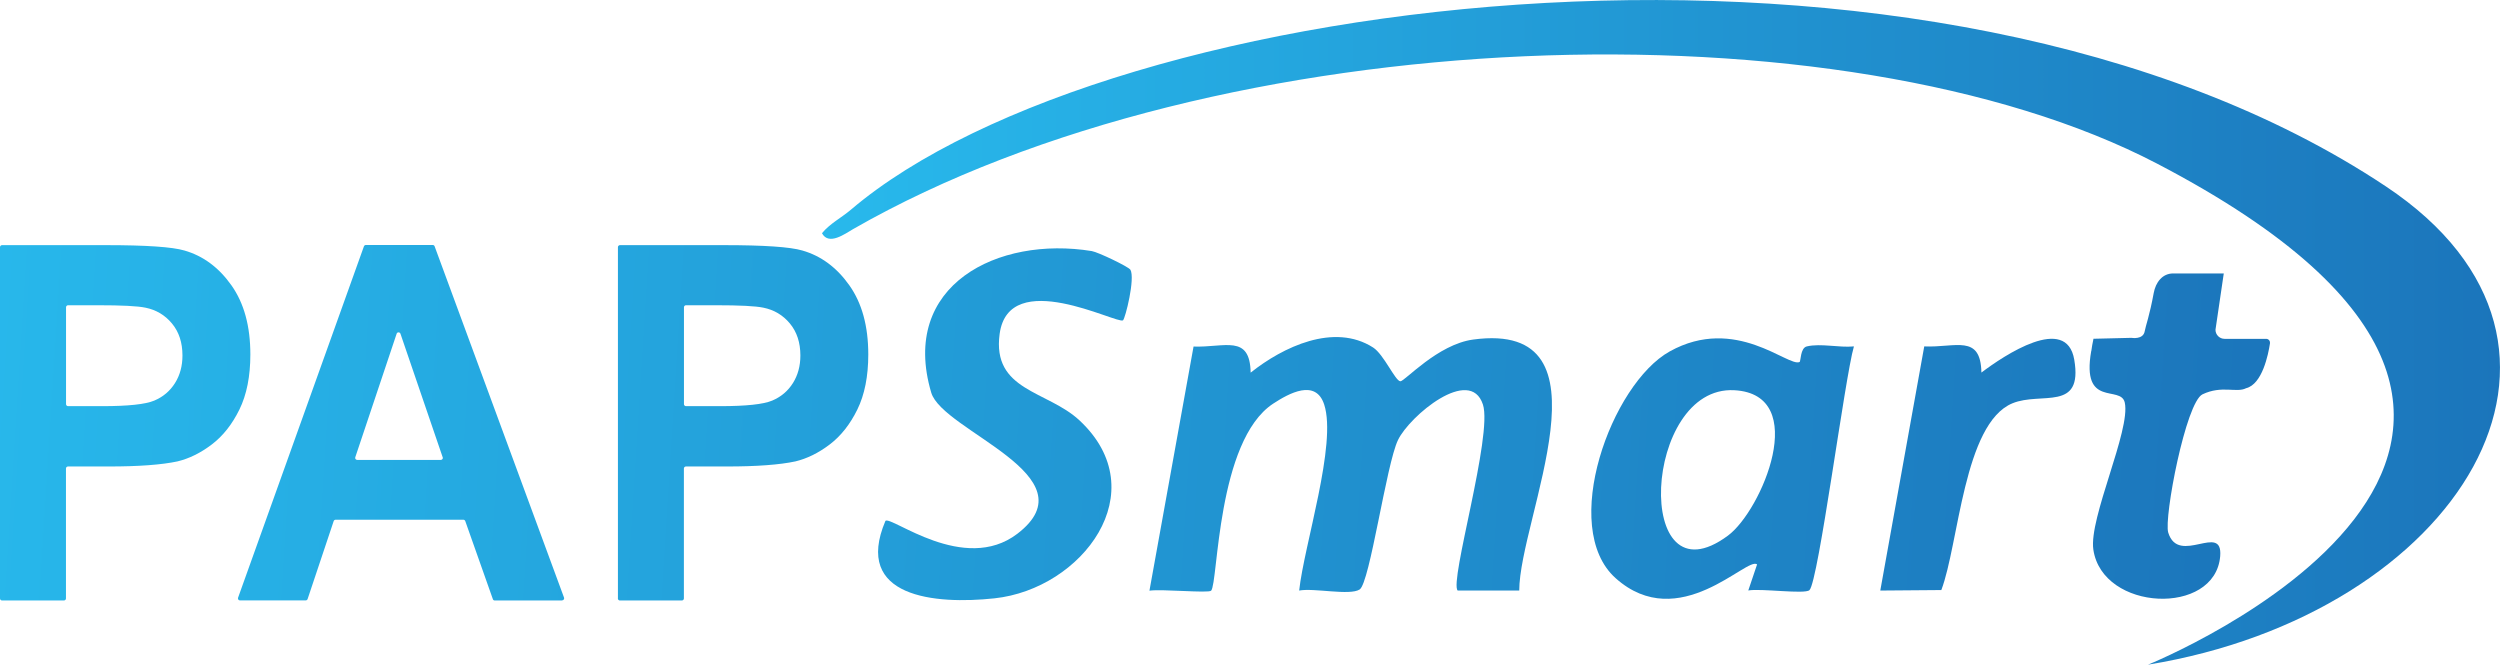
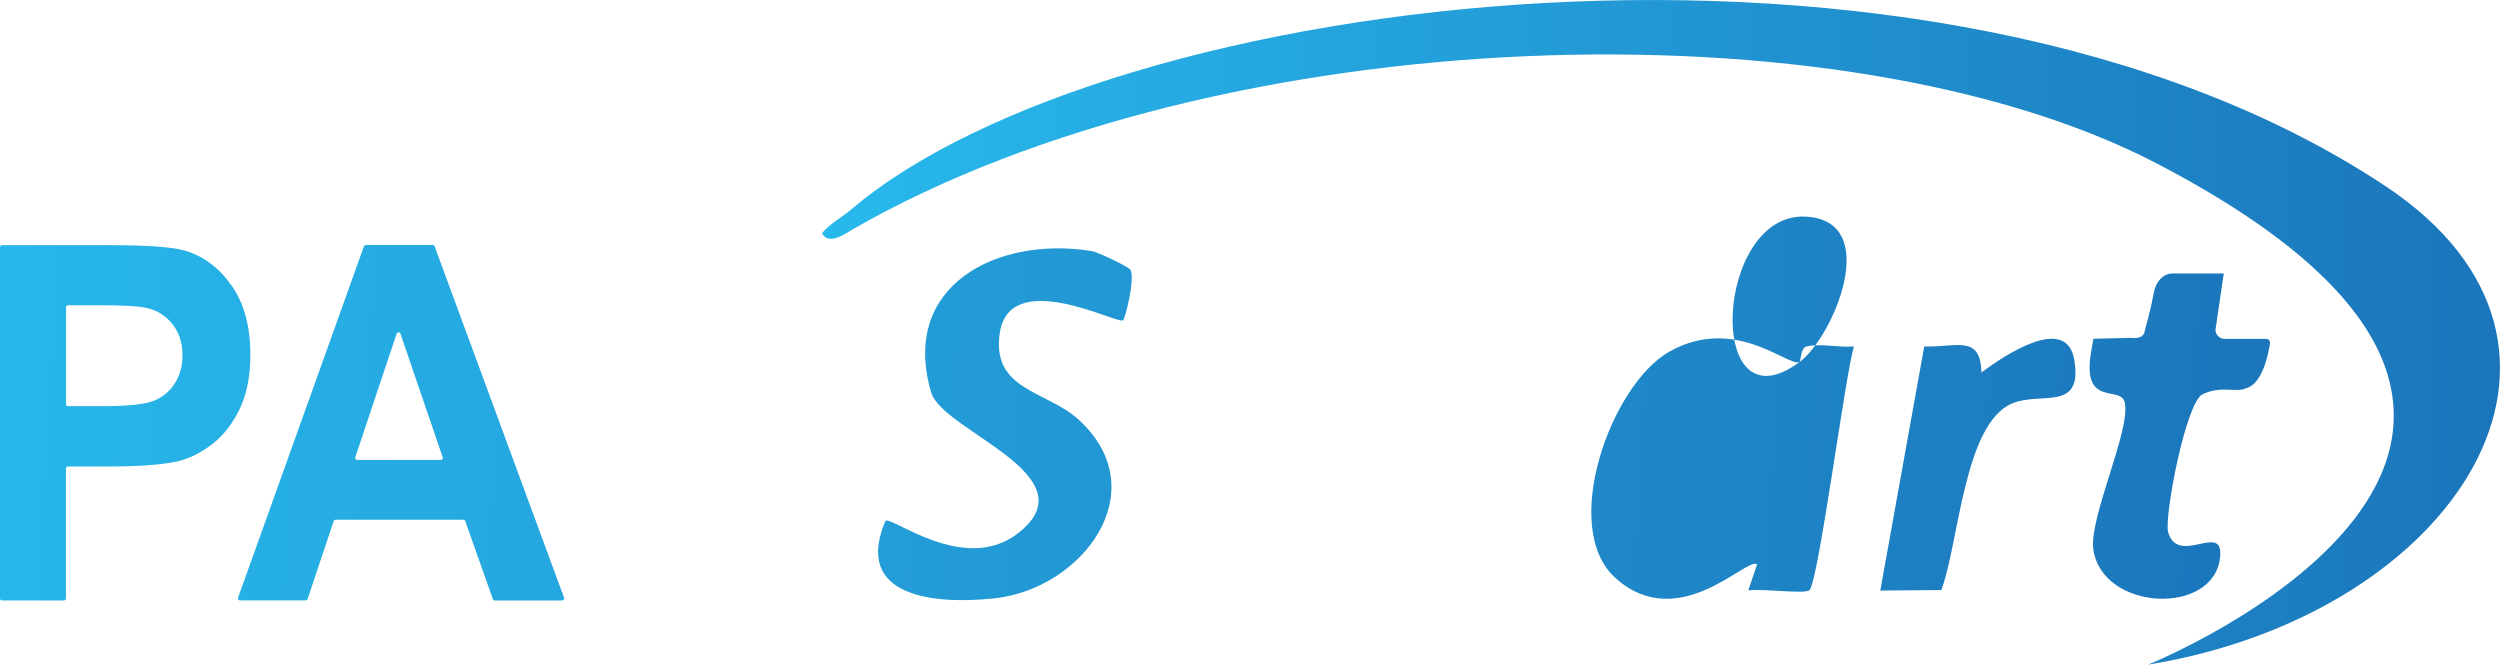
<svg xmlns="http://www.w3.org/2000/svg" xmlns:xlink="http://www.w3.org/1999/xlink" id="Layer_1" data-name="Layer 1" width="349.8" height="93" viewBox="0 0 349.8 93">
  <defs>
    <style>
      .cls-1 {
        fill: url(#linear-gradient-8);
      }

      .cls-2 {
        fill: url(#linear-gradient-7);
      }

      .cls-3 {
        fill: url(#linear-gradient-5);
      }

      .cls-4 {
        fill: url(#linear-gradient-6);
      }

      .cls-5 {
        fill: url(#linear-gradient-9);
      }

      .cls-6 {
        fill: url(#linear-gradient-4);
      }

      .cls-7 {
        fill: url(#linear-gradient-3);
      }

      .cls-8 {
        fill: url(#linear-gradient-2);
      }

      .cls-9 {
        fill: url(#linear-gradient);
      }
    </style>
    <linearGradient id="linear-gradient" x1="115.01" y1="46.5" x2="349.8" y2="46.5" gradientUnits="userSpaceOnUse">
      <stop offset="0" stop-color="#28b9ec" />
      <stop offset="1" stop-color="#1b75bb" />
    </linearGradient>
    <linearGradient id="linear-gradient-2" x1="-9.8" y1="57.94" x2="317.76" y2="78.64" xlink:href="#linear-gradient" />
    <linearGradient id="linear-gradient-3" x1="-9.65" y1="55.58" x2="317.9" y2="76.28" xlink:href="#linear-gradient" />
    <linearGradient id="linear-gradient-4" x1="-9.46" y1="52.5" x2="318.1" y2="73.2" xlink:href="#linear-gradient" />
    <linearGradient id="linear-gradient-5" x1="-9.47" y1="52.68" x2="318.09" y2="73.38" xlink:href="#linear-gradient" />
    <linearGradient id="linear-gradient-6" x1="-9.3" y1="49.99" x2="318.26" y2="70.69" xlink:href="#linear-gradient" />
    <linearGradient id="linear-gradient-7" x1="-9.29" y1="49.83" x2="318.27" y2="70.53" xlink:href="#linear-gradient" />
    <linearGradient id="linear-gradient-8" x1="-9.11" y1="47.05" x2="318.44" y2="67.75" xlink:href="#linear-gradient" />
    <linearGradient id="linear-gradient-9" x1="-8.74" y1="41.09" x2="318.82" y2="61.79" xlink:href="#linear-gradient" />
  </defs>
  <path class="cls-9" d="M300.55,93s76.5-30.87,1.28-70.1C257.93,0,170.62,2.67,119.36,32.06c-1.11.64-3.4,2.35-4.35.57,1.16-1.39,2.67-2.12,4.06-3.3,36.09-30.67,151.47-45.37,214.76-3.25,33.74,22.45,9.91,59.89-33.28,66.92" />
  <path class="cls-8" d="M0,83.74v-49.16c0-.15.13-.28.28-.28h14.54c5.62,0,9.28.25,10.98.75,2.62.75,4.81,2.37,6.58,4.87,1.77,2.5,2.65,5.72,2.65,9.68,0,3.05-.51,5.62-1.53,7.7-1.02,2.08-2.31,3.71-3.88,4.9-1.57,1.19-3.17,1.97-4.79,2.36-2.2.47-5.4.71-9.58.71h-5.74c-.15,0-.28.13-.28.28v18.19c0,.15-.13.28-.28.28H.28c-.15,0-.28-.13-.28-.28M9.24,43v13.55c0,.15.13.28.28.28h4.77c3.64,0,6.07-.26,7.3-.78,1.23-.52,2.19-1.33,2.89-2.44.7-1.11,1.05-2.4,1.05-3.87,0-1.81-.49-3.3-1.47-4.48-.98-1.18-2.22-1.91-3.71-2.21-1.1-.23-3.32-.34-6.65-.34h-4.18c-.15,0-.28.13-.28.28" />
  <path class="cls-7" d="M78.67,84.02h-9.45c-.12,0-.22-.07-.26-.19l-3.86-10.92c-.04-.11-.15-.19-.26-.19h-17.88c-.12,0-.23.08-.27.19l-3.65,10.91c-.04.11-.15.19-.27.19h-9.2c-.19,0-.33-.19-.26-.38l17.61-49.16c.04-.11.15-.19.26-.19h9.37c.12,0,.22.07.26.18l18.11,49.16c.07.18-.07.38-.26.38M61.94,63.98l-5.91-17.29c-.09-.25-.45-.25-.53,0l-5.79,17.29c-.06.18.07.37.27.37h11.7c.19,0,.33-.19.27-.37" />
-   <path class="cls-6" d="M86.46,83.74v-49.16c0-.15.13-.28.28-.28h14.54c5.62,0,9.28.25,10.98.75,2.62.75,4.81,2.37,6.58,4.87,1.77,2.5,2.65,5.72,2.65,9.68,0,3.05-.51,5.62-1.53,7.7-1.02,2.08-2.31,3.71-3.88,4.9-1.57,1.19-3.17,1.97-4.79,2.36-2.2.47-5.4.71-9.58.71h-5.74c-.15,0-.28.13-.28.28v18.19c0,.15-.13.28-.28.28h-8.68c-.15,0-.28-.13-.28-.28M95.7,43v13.55c0,.15.13.28.28.28h4.77c3.64,0,6.07-.26,7.3-.78,1.23-.52,2.19-1.33,2.89-2.44.7-1.11,1.05-2.4,1.05-3.87,0-1.81-.49-3.3-1.47-4.48-.98-1.18-2.22-1.91-3.71-2.21-1.1-.23-3.32-.34-6.65-.34h-4.18c-.15,0-.28.13-.28.28" />
-   <path class="cls-3" d="M212.58,82.63h-8.62c-1.2-1.18,4.93-21.78,3.53-26.03-1.8-5.47-10.25,1.59-11.88,4.96-1.64,3.39-3.94,20.01-5.37,20.92-1.39.89-6.35-.24-8.46.15.68-6.34,5.31-20.51,3.5-26.03-1.19-3.63-4.93-1.57-7.14-.12-7.9,5.19-7.69,25.15-8.68,26.17-.37.38-6.97-.26-8.63,0l6.17-34.16c4.37.16,7.89-1.77,7.99,3.65,4.52-3.6,11.67-7.01,17.13-3.52,1.51.97,3.11,4.71,3.82,4.73.6.02,5.21-5.17,10.19-5.84,20.2-2.73,6.46,24.99,6.44,35.14" />
-   <path class="cls-4" d="M251.79,50.66c.2-.1.09-1.97,1.02-2.19,1.96-.46,4.49.2,6.59,0-1.26,4.3-4.97,32.9-6.22,34.1-.64.61-6.79-.27-8.56.05l1.23-3.64c-1.32-1.23-10.92,9.87-19.8,1.91-7.9-7.08-.61-27.17,7.58-31.72,9.23-5.13,16.6,2.25,18.17,1.48M241.78,74.94c4.72-3.5,11.62-19.75.89-20.34-12.84-.7-14.19,30.21-.89,20.34" />
+   <path class="cls-4" d="M251.79,50.66c.2-.1.09-1.97,1.02-2.19,1.96-.46,4.49.2,6.59,0-1.26,4.3-4.97,32.9-6.22,34.1-.64.61-6.79-.27-8.56.05l1.23-3.64c-1.32-1.23-10.92,9.87-19.8,1.91-7.9-7.08-.61-27.17,7.58-31.72,9.23-5.13,16.6,2.25,18.17,1.48c4.72-3.5,11.62-19.75.89-20.34-12.84-.7-14.19,30.21-.89,20.34" />
  <path class="cls-2" d="M158.16,37.72c.71,1.23-.72,6.87-1.03,7.1-.8.58-15.97-7.57-17.26,1.9-1.08,7.99,6.66,7.91,11.16,12.09,10.73,9.99.37,23.6-11.89,24.91-8.29.89-19.8-.12-15.25-10.84.82-.74,10.99,7.5,18.45,1.81,10.61-8.1-10.44-14.35-12.04-19.75-4.46-15.06,9.35-21.95,22.46-19.81.9.15,5.16,2.2,5.39,2.6" />
  <path class="cls-1" d="M271.64,82.56l-8.55.07,6.15-34.16c4.37.2,7.89-1.78,8,3.66,3.18-2.41,11.9-8.23,12.99-1.8,1.25,7.34-4.63,4.44-8.65,6.1-6.82,2.81-7.5,19.68-9.95,26.13" />
  <path class="cls-5" d="M317.61,48.02c.05-.32-.2-.61-.53-.61h-5.82c-.7,0-1.27-.57-1.27-1.27l1.16-7.88h-7.08c-1.51,0-2.45,1.25-2.72,2.73-.58,3.18-1.14,4.64-1.26,5.35-.21,1.23-1.85.93-1.85.93l-5.32.13c-.14.63-.23,1.18-.3,1.7,0,.01-.02.02-.02.04-1.39,8.02,4.15,4.68,4.7,7.19.85,3.84-5.04,16.16-4.4,20.56,1.26,8.67,17.05,9.35,17.75.94.4-4.81-5.82,1.38-7.27-3.31-.63-2.05,2.46-18.24,4.8-19.35,2.72-1.29,4.74-.16,6.09-.85,2.27-.56,3.11-4.71,3.35-6.3" />
</svg>